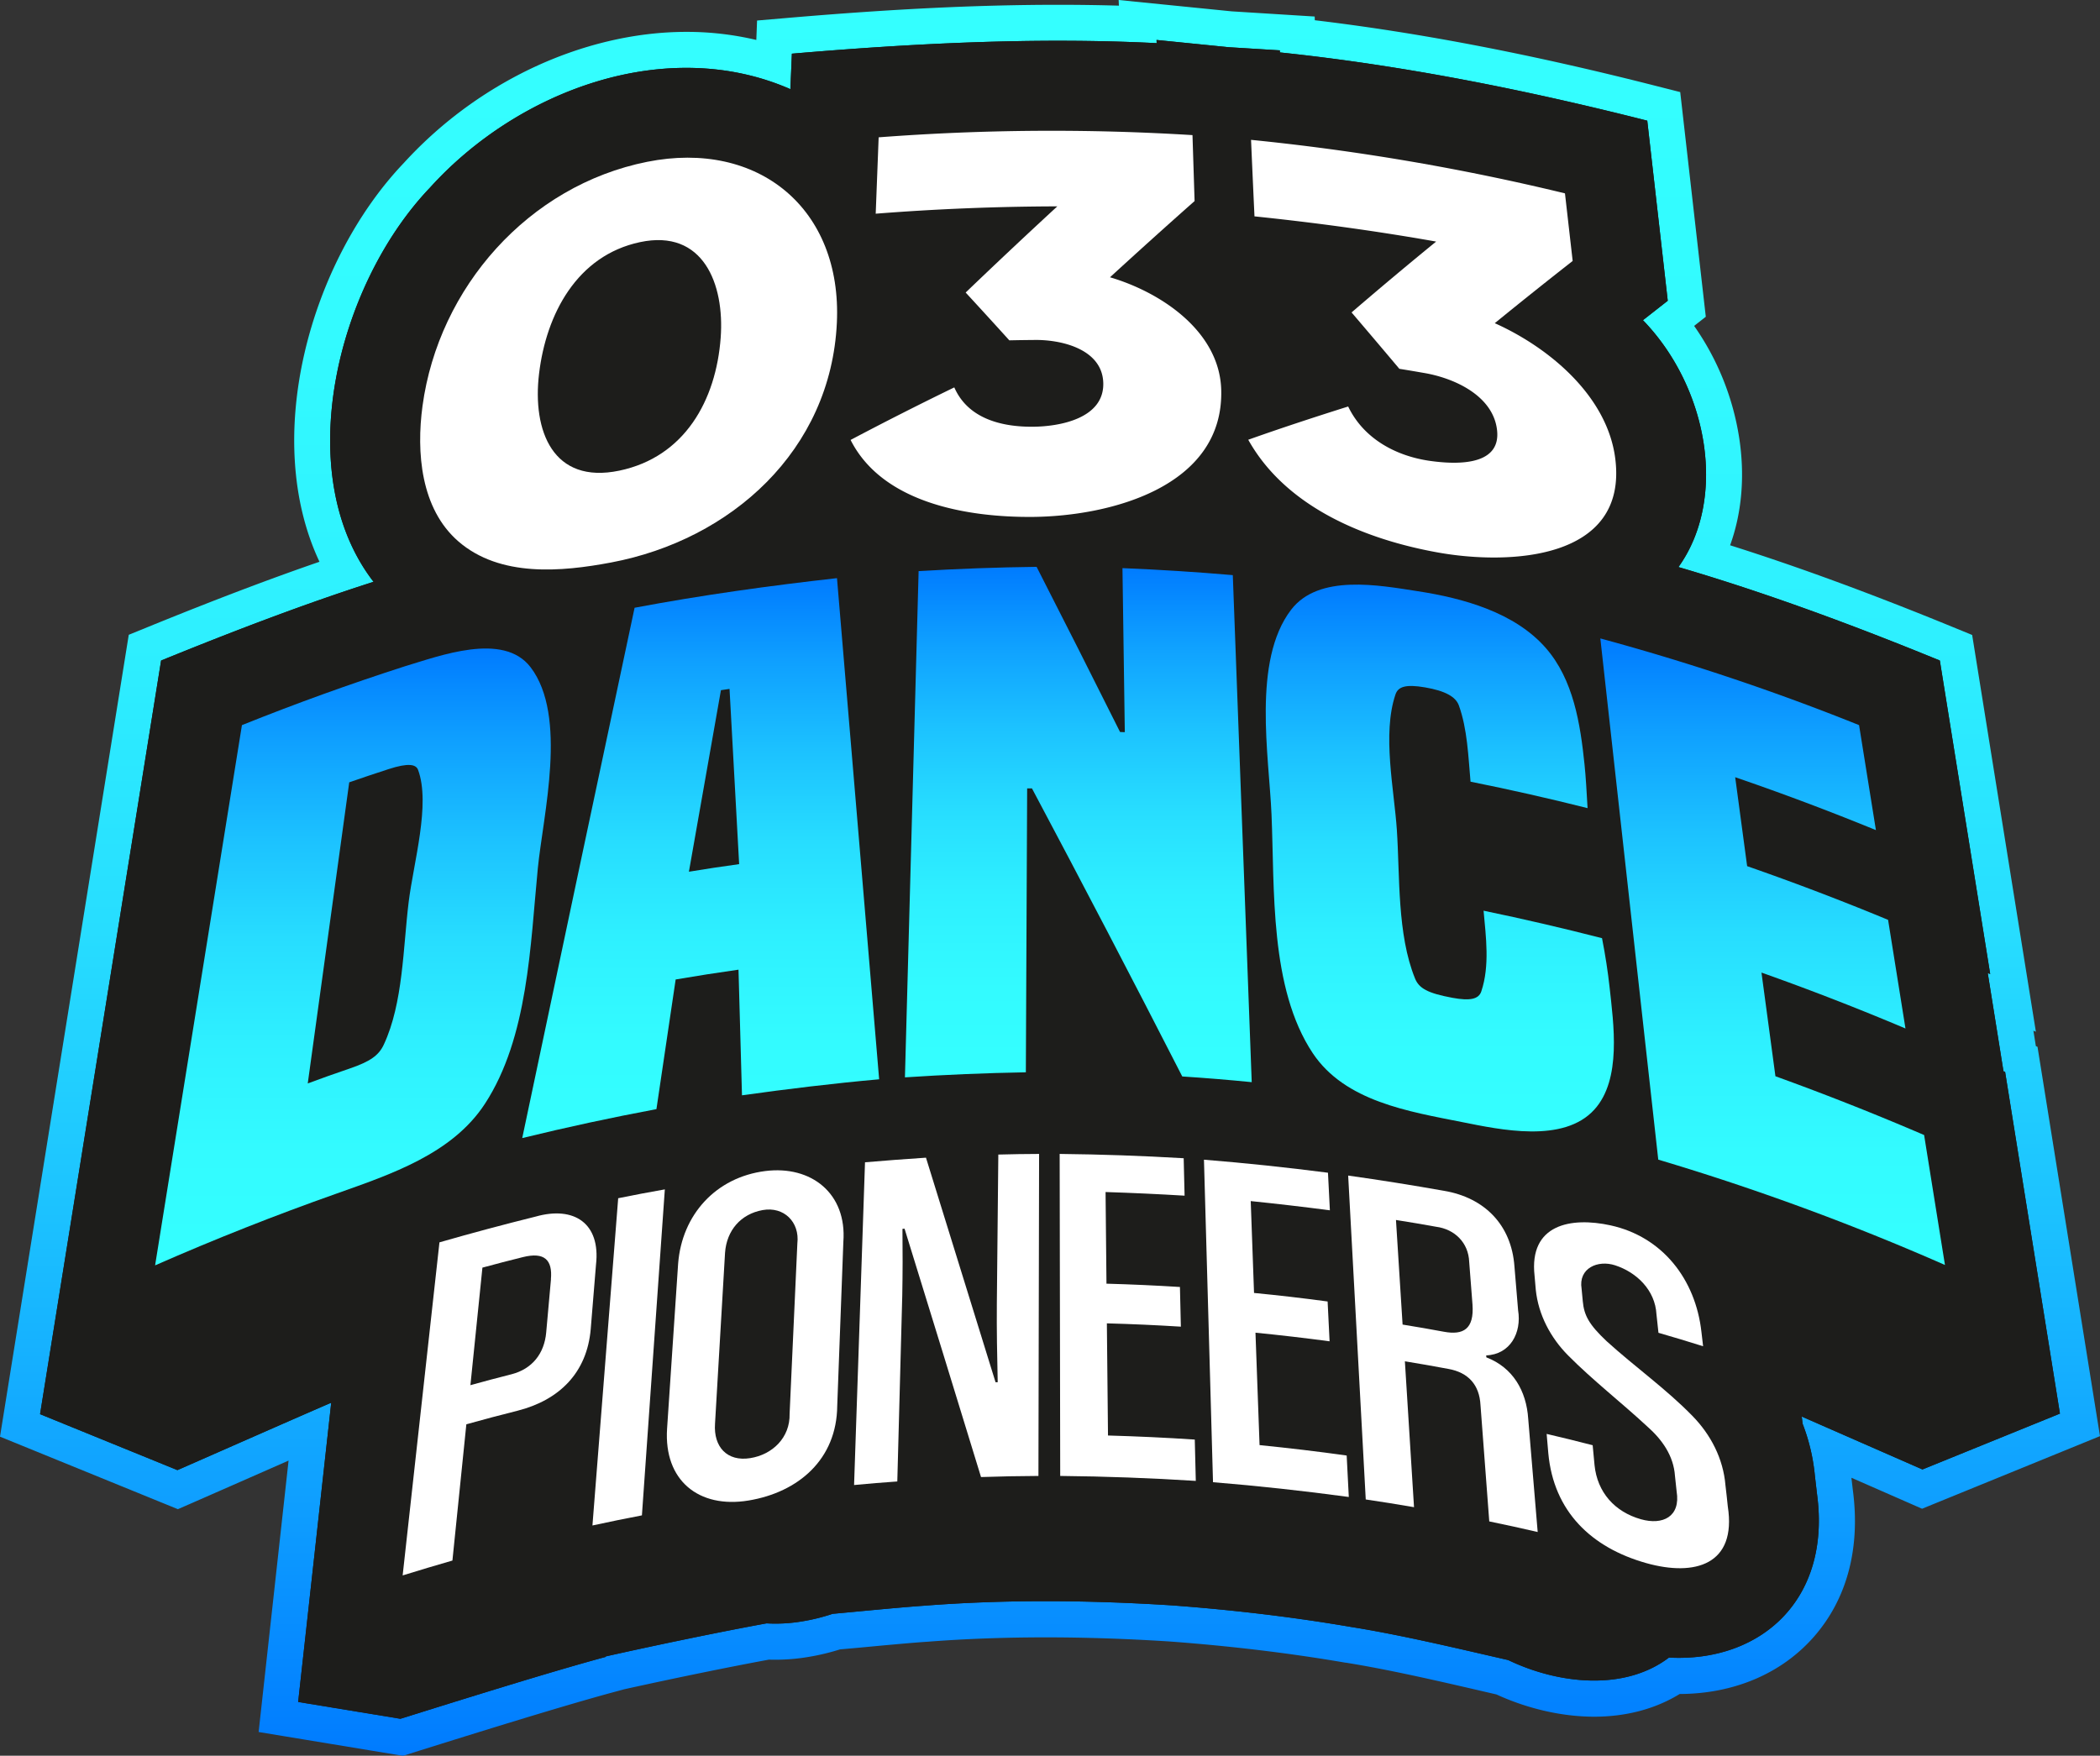
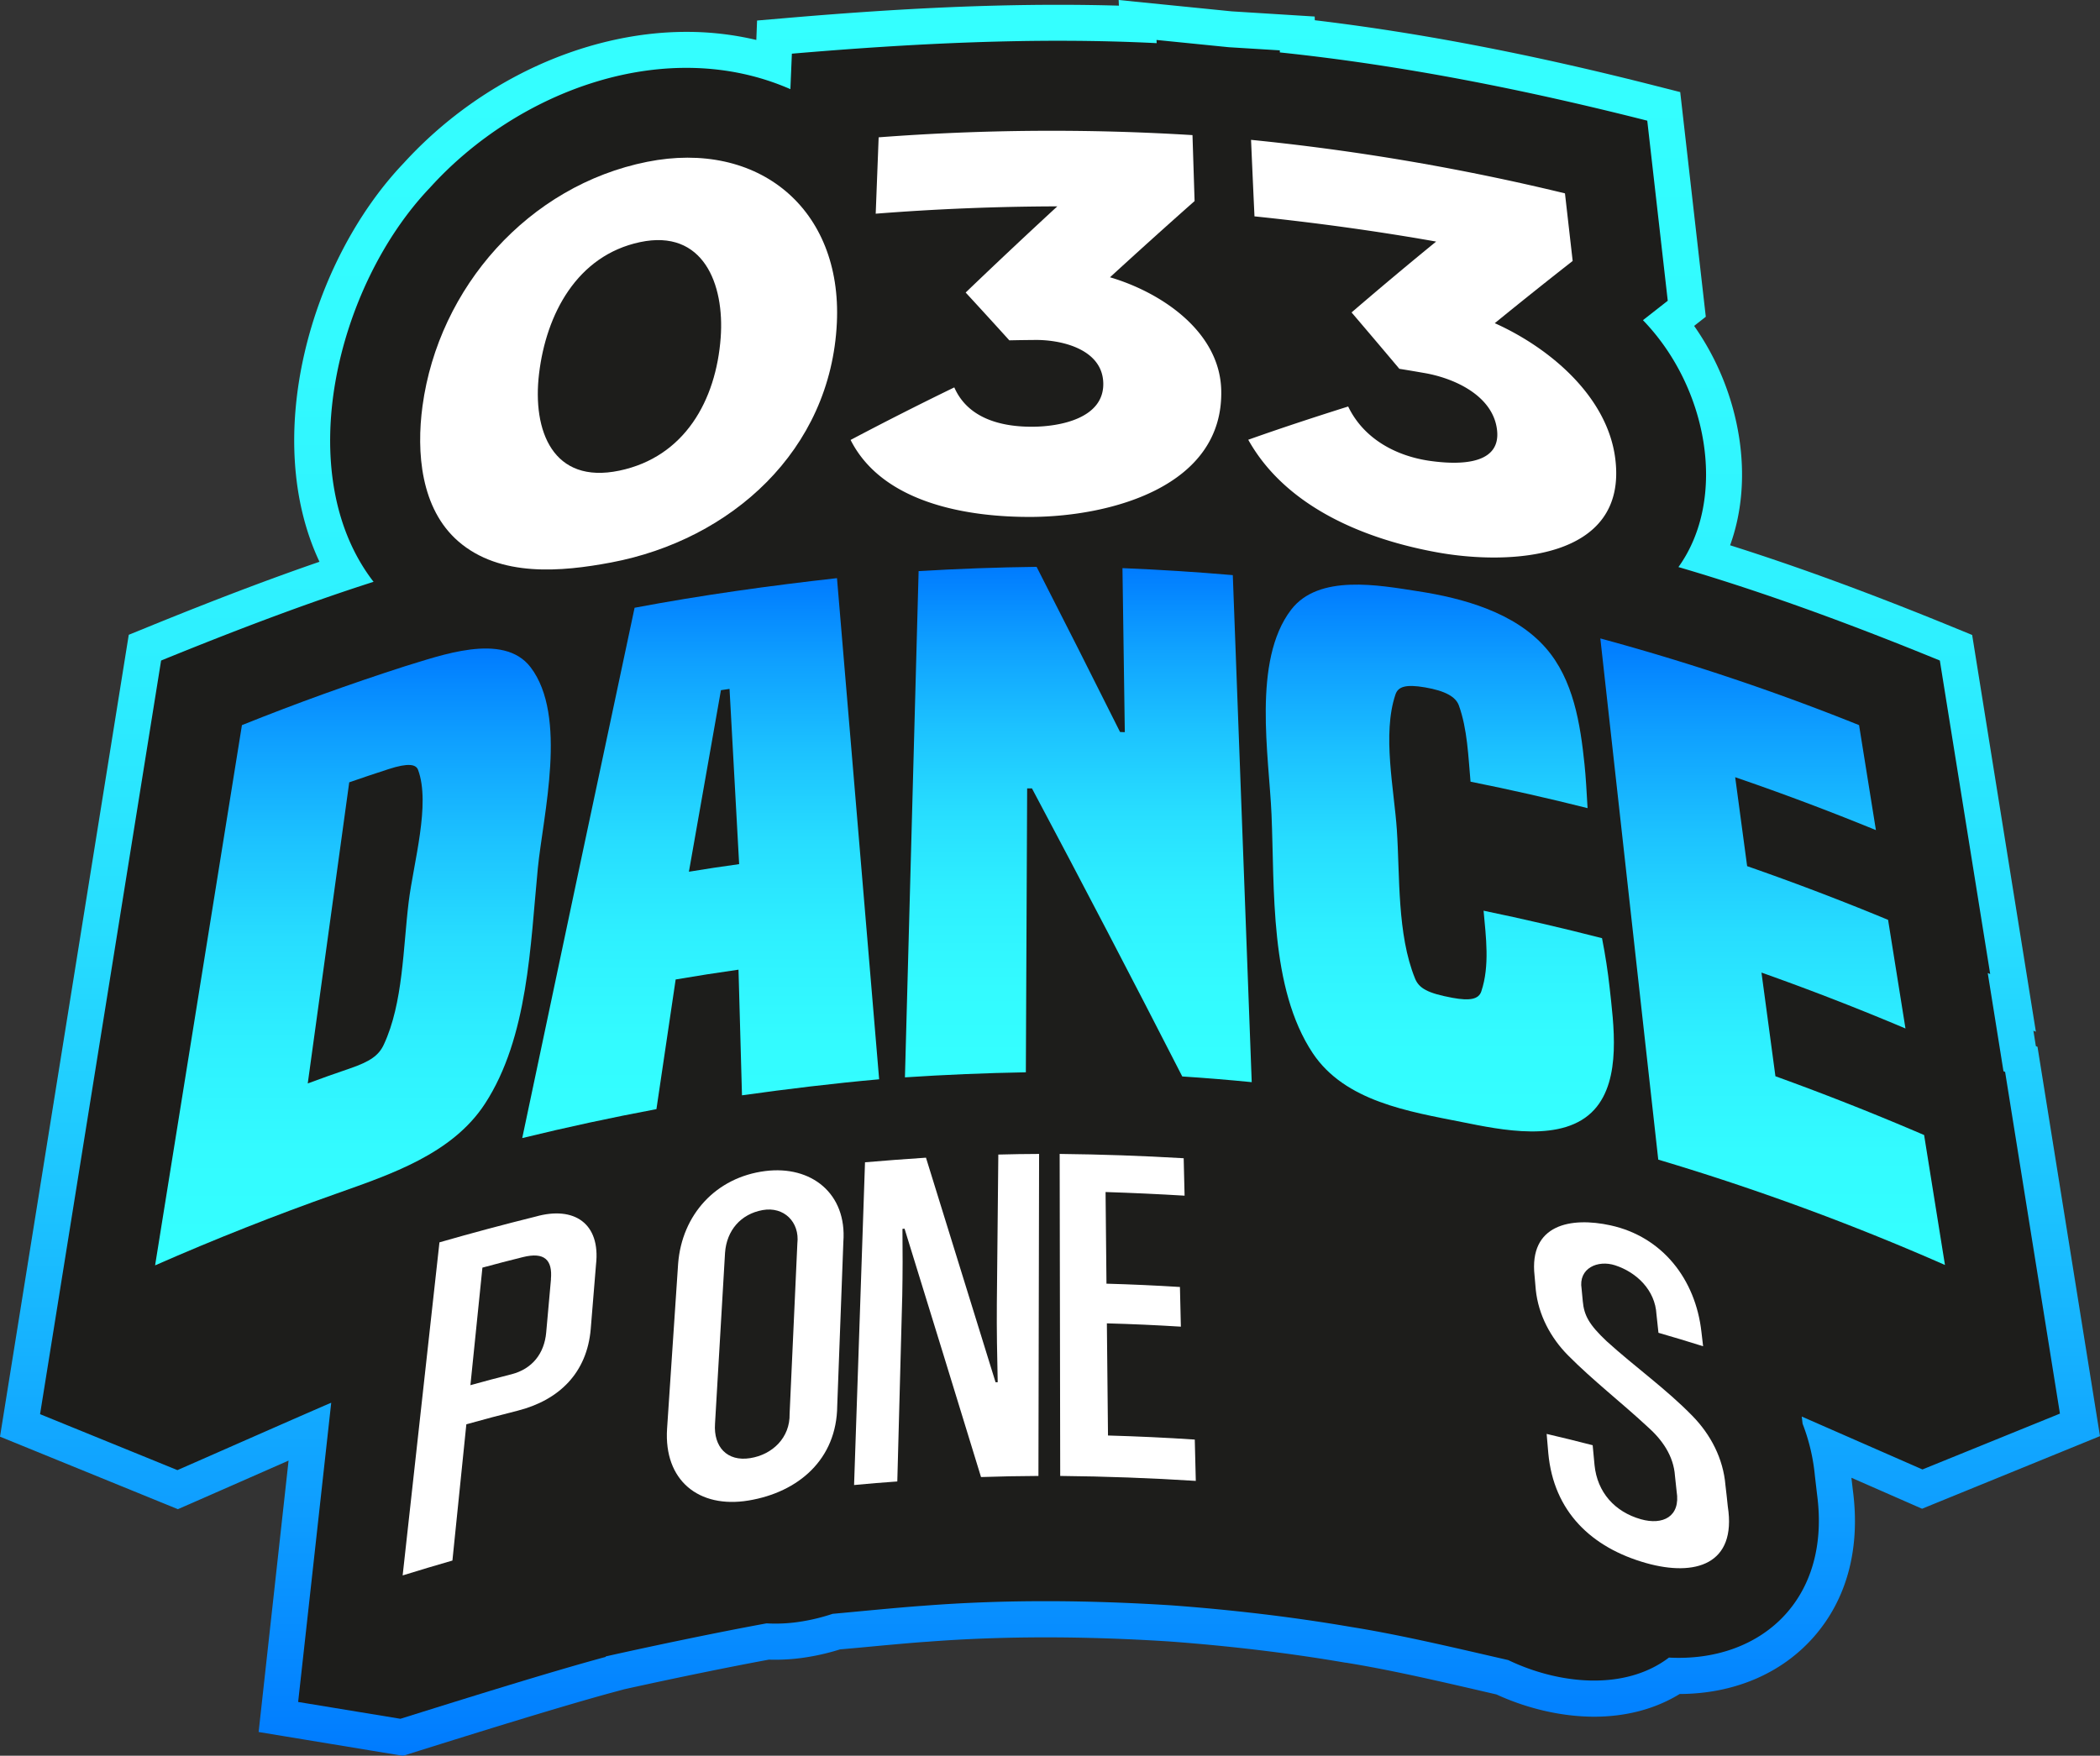
<svg xmlns="http://www.w3.org/2000/svg" xmlns:xlink="http://www.w3.org/1999/xlink" viewBox="0 0 1270.01 1062.08">
  <rect x="0" y="0" width="1270.01" height="1062.08" fill="#333333" stroke="none" />
  <defs>
    <style>.cls-1{fill:url(#linear-gradient);}.cls-2{fill:#1d1d1b;}.cls-3{fill:url(#linear-gradient-2);}.cls-4{fill:url(#linear-gradient-3);}.cls-5{fill:url(#linear-gradient-4);}.cls-6{fill:url(#linear-gradient-5);}.cls-7{fill:url(#linear-gradient-6);}.cls-8{fill:#fff;}</style>
    <linearGradient id="linear-gradient" x1="635" y1="1062.08" x2="635" gradientUnits="userSpaceOnUse">
      <stop offset="0" stop-color="#007bff" />
      <stop offset="0.15" stop-color="#0fa0ff" />
      <stop offset="0.31" stop-color="#1cc2ff" />
      <stop offset="0.47" stop-color="#27ddff" />
      <stop offset="0.64" stop-color="#2ef0ff" />
      <stop offset="0.82" stop-color="#33fbff" />
      <stop offset="1" stop-color="#34ffff" />
    </linearGradient>
    <linearGradient id="linear-gradient-2" x1="213.46" y1="765.44" x2="213.46" y2="392.31" gradientUnits="userSpaceOnUse">
      <stop offset="0" stop-color="#34ffff" />
      <stop offset="0.18" stop-color="#33fbff" />
      <stop offset="0.36" stop-color="#2ef0ff" />
      <stop offset="0.53" stop-color="#27ddff" />
      <stop offset="0.69" stop-color="#1cc2ff" />
      <stop offset="0.85" stop-color="#0fa0ff" />
      <stop offset="1" stop-color="#007bff" />
    </linearGradient>
    <linearGradient id="linear-gradient-3" x1="423.75" y1="688.44" x2="423.75" y2="349.73" xlink:href="#linear-gradient-2" />
    <linearGradient id="linear-gradient-4" x1="652.12" y1="654.58" x2="652.12" y2="342.89" xlink:href="#linear-gradient-2" />
    <linearGradient id="linear-gradient-5" x1="870.75" y1="684.38" x2="870.75" y2="353.6" xlink:href="#linear-gradient-2" />
    <linearGradient id="linear-gradient-6" x1="1072.04" y1="765.21" x2="1072.04" y2="386.2" xlink:href="#linear-gradient-2" />
  </defs>
  <g id="Layer_2" data-name="Layer 2">
    <g id="Layer_1-2" data-name="Layer 1">
      <g id="Logo">
        <path class="cls-1" d="M156.41,1047.72l18.11-164.19-35,15.4L116,909.26l-8.42,3.67L0,869.07,77.87,384l11.34-4.62c39.8-16.23,73.53-29.06,104-39.55-35.41-75.21-5.49-181.82,50.78-241A250.63,250.63,0,0,1,321.1,41.51C351.54,27,384,19.28,415.1,19.28a182.14,182.14,0,0,1,42.3,4.89l.45-11.75L477,10.78C540,5.4,591.8,2.9,640.05,2.9c12.42,0,24.67.17,36.62.52L676.52,0l68.33,6.86L795.08,10l.07,2.24C859,19.86,926.74,32.91,1001.57,52l14.57,3.7,15.47,135.91-7.06,5.53a160.67,160.67,0,0,1,27.27,67.83c3.53,23.12,1.56,45.36-5.51,64.88,41.17,13,85.63,29.35,135.09,49.63l11.3,4.63,38.53,240-1.5-.61,1.49,9.31,1,.44L1270,868.74,1162.4,912.66l-42.73-18.74c.33,2.89.77,6.61.86,7.4,4.67,35.15-3.46,65.83-23.5,88.74-19.47,22.25-48.29,34.55-81.21,34.67-14.64,9-32.34,13.73-51.7,13.73S923.91,1033.69,905,1025l-9-2.09c-26.38-6.11-56.28-13-82.13-17.14l-.28,0c-33.66-5.79-69.6-10.11-106.83-12.85-25.69-1.63-50.74-2.45-74.45-2.45-24.88,0-49.1.9-72,2.69h-.21c-10.35.71-27.17,2.3-40.69,3.57L508,997.75a139.44,139.44,0,0,1-19.2,4.58A121,121,0,0,1,469,1004c-1.3,0-2.61,0-3.92-.07-24.37,4.49-57.72,11.33-87.47,17.92l-5.64,1.52c-31.83,8.57-84.14,24.93-118.76,35.76l-9.48,3Z" />
        <path class="cls-2" d="M1245.78,855.12l-33.15-206.67-1-.44-9.51-59.41,1.48.61-30.45-189.64c-51.54-21.13-105.25-41.08-158.09-56.54,29.68-41.33,18.15-108.42-21.46-149.35l15-11.75L996.21,73C923.52,54.55,849,39.56,774,31.71l0-1.25-30.87-1.9-43.7-4.39.09,1.93c-72.9-3.68-147.77.15-220.62,6.37L478,53.93c-74.84-32.76-164.64.53-218.08,59.71-56.33,59.11-84.37,173.19-34,238.31-42.51,13.57-86.66,30.58-128.49,47.62L24.23,855.45l83.08,33.85c10.11-4.41,84.68-37.31,93-40.75-6,54.35-13.9,126.05-20,181l61.85,10.17c33.89-10.6,90.43-28.35,124.15-37.43l0-.29c29.24-6.56,67.92-14.63,97.26-20a96.43,96.43,0,0,0,21.6-1.21,117.48,117.48,0,0,0,18.35-4.55c15-1.36,40.58-3.91,55.08-4.9,49.57-3.87,100-3.4,149.63-.26,36.36,2.68,73,6.93,109,13.12,30.34,4.82,64.87,13.13,94.89,20,30,14.44,70.12,19.05,97.21-1.5,55.11,2.94,98.15-34.67,89.56-98.77l-1.3-11.17a117.38,117.38,0,0,0-7.45-31.54l-.5-4.32,73,32Z" />
-         <path class="cls-2" d="M1245.78,855.12l-33.15-206.67-1-.44-9.51-59.41,1.48.61-30.45-189.64c-51.54-21.13-105.25-41.08-158.09-56.54,29.68-41.33,18.15-108.42-21.46-149.35l15-11.75L996.21,73C923.52,54.55,849,39.56,774,31.71l0-1.25-30.87-1.9-43.7-4.39.09,1.93c-72.9-3.68-147.77.15-220.62,6.37L478,53.93c-74.84-32.76-164.64.53-218.08,59.71-56.33,59.11-84.37,173.19-34,238.31-42.51,13.57-86.66,30.58-128.49,47.62L24.23,855.45l83.08,33.85c10.11-4.41,84.68-37.31,93-40.75-6,54.35-13.9,126.05-20,181l61.85,10.17c33.89-10.6,90.43-28.35,124.15-37.43l0-.29c29.24-6.56,67.92-14.63,97.26-20a96.43,96.43,0,0,0,21.6-1.21,117.48,117.48,0,0,0,18.35-4.55c15-1.36,40.58-3.91,55.08-4.9,49.57-3.87,100-3.4,149.63-.26,36.36,2.68,73,6.93,109,13.12,30.34,4.82,64.87,13.13,94.89,20,30,14.44,70.12,19.05,97.21-1.5,55.11,2.94,98.15-34.67,89.56-98.77l-1.3-11.17a117.38,117.38,0,0,0-7.45-31.54l-.5-4.32,73,32Z" />
        <path class="cls-3" d="M293.26,667.71c26.26-40.28,27.45-96.21,32-142.47,3.2-32.4,18.21-92.15-4.43-121.67C304.32,382,265.49,396.93,245,403q-50,16.09-98.69,35.65L93.8,765.44Q147.93,741.65,203.59,722C236.24,710.39,273.45,698.08,293.26,667.71Zm-46.12-122c-3.36,27.28-3.32,61.12-15,86.13-3,6.49-8.06,10.23-20.71,14.55-10.11,3.46-15.18,5.25-25.31,9l25.08-182.15c9.54-3.3,14.31-4.89,23.84-8,11.91-3.86,16.55-2.91,17.79.46C260.5,486.39,250.08,521.83,247.14,545.69Z" />
        <path class="cls-4" d="M383.78,367.64Q349.64,528,315.83,688.44q40.38-9.87,81.16-17.51,5.81-39.23,11.63-78.43,19-3.25,38-5.93,1.06,38,2.11,76c27.61-3.86,55.18-7.2,82.95-9.69Q519,501.33,506.18,349.73C465.15,354.33,424.37,360,383.78,367.64Zm32.85,159.68Q426.3,472.41,436,417.5l5.2-.77q2.91,53,5.81,106Q431.79,524.81,416.63,527.32Z" />
        <path class="cls-5" d="M680.25,442.9l-2.88-.1q-25-50.07-50.47-99.91-35.73.44-71.35,2.59-4.14,153.12-8.27,306.23,36.56-2.41,73.12-3.06.4-85.86.79-171.73l2.91,0q46.15,86.76,90.9,174.25,21,1.36,42,3.44-5.72-153.36-11.44-306.71-33.35-2.87-66.73-4.23Z" />
        <path class="cls-6" d="M861.83,415.81c12.28,2.11,18.55,5.71,20.43,10.89,5.18,14.27,5.72,31.06,7.07,46.15q35.61,7.14,70.78,16c-.57-9.94-1.06-19-1.85-26.49-2.54-24.45-6.66-51.23-23.45-70.42-18.93-21.62-50.21-30.12-77.34-34.3-23.43-3.62-60-10.6-76.66,11.22-23.56,30.82-13.36,88.24-11.84,123.81,1.93,44.87-1.28,105,24.95,144.42,19.48,29.23,58.18,35.29,90.16,41.65,23.32,4.65,61.49,13,80.12-7.52,16.66-18.34,11.59-52,9.21-74.17-1-9.07-2.5-19.08-4.56-29.53q-35.64-9.16-71.63-16.63c1.42,15.86,3.81,33.33-1.37,48.81-1.58,4.79-6.93,5.84-17.47,3.89-15.06-2.79-20.21-5.77-22.61-11.67-10.89-26.8-9.12-61.88-11-89.95-1.64-24.34-8.94-57.95-.84-81.86C845.5,415.42,850,413.78,861.83,415.81Z" />
        <path class="cls-7" d="M1002.86,701.48a1481.14,1481.14,0,0,1,173.39,63.73q-6.32-39.3-12.61-78.61-44.46-19.12-89.92-35.56-4.21-31.35-8.44-62.71,44.07,15.63,87.09,33.82-5.26-32.85-10.52-65.71-42.18-17.49-85.24-32.49l-7.23-53.8q43,14.75,85.11,32l-10.19-63.51A1406.19,1406.19,0,0,0,967.83,386.2Q985.32,543.84,1002.86,701.48Z" />
        <path class="cls-8" d="M277.25,327.53c25.19,21.8,62.4,18.38,92.32,12.73,72.56-13.68,132.9-67.75,136.54-145,3.25-69-47.44-110.82-114.75-97.37-71.67,14.32-126.1,75.94-135.84,147.69C251.75,273.48,254.36,307.74,277.25,327.53ZM326,226.11c4.3-36.15,22.94-71.51,61-79.63,38.4-8.19,51.23,25.49,48.85,57.76-2.79,38-21.82,72.21-61.28,80.46C334.34,293.11,321.87,260.58,326,226.11Z" />
        <path class="cls-8" d="M624.76,258.14c-18.88.15-39.33-4.79-47.63-23.8q-31.64,15.36-62.72,31.79C533.9,304.75,586,313,624.56,312.69c46.81-.43,115.49-18.15,114-76.74-.92-35.59-36.49-59.16-67.27-68.22q25.38-23.28,51.16-46.11-.63-20-1.27-39.89a1383.5,1383.5,0,0,0-189.8,1.34q-.89,23.1-1.78,46.2,54.87-4.32,109.83-4.44-28,25.8-55.43,52.13,13.28,14.4,26.4,28.91c5.83-.12,8.74-.16,14.57-.21,16.79-.4,42,5.5,42.26,26.37C667.49,253.16,640.93,258,624.76,258.14Z" />
        <path class="cls-8" d="M865.1,278.84c-20.45-2.83-40.27-13.16-49.77-32.94-20.24,6.38-40.43,13-60.43,20.11,22.86,40.9,70.72,60.28,114.6,68.18,42.9,7.72,115.08,4.82,107.37-56.69-4.76-37.95-40-67.24-72.88-82q23.37-19.05,47.11-37.64-2.33-20.44-4.66-40.89A1394.31,1394.31,0,0,0,756.59,84.6q1,23.15,2.08,46.28c36.82,3.81,73.4,8.81,109.85,15.25Q842.66,167.25,817.38,189q14.52,17,28.9,34.1c5.83.94,8.75,1.43,14.59,2.45,18.21,3,42.08,13.58,44.49,34.57C908,282.85,878.55,280.69,865.1,278.84Z" />
        <path class="cls-8" d="M324,735.92q-29.26,7.27-58.23,15.6Q254.63,852.23,243.51,953q15-4.65,30.1-9,4.22-41.21,8.42-82.42,15.42-4.32,31-8.22c25.28-6.44,41.95-23,44.22-49.36q1.61-19.54,3.2-39.1C363.25,740.14,347.32,729.34,324,735.92Zm9.21,37.93q-1.44,16.11-2.89,32.21c-1.13,12.69-8.42,22-20.91,25.24-10,2.54-14.94,3.87-24.92,6.62l7.26-71.11c9.76-2.64,14.64-3.9,24.39-6.34C329.4,757.15,334.21,762.24,333.17,773.85Z" />
-         <path class="cls-8" d="M358.29,922.79q14.91-3.24,29.92-6.12l13.86-197.19c-11.28,2-16.92,3.08-28.21,5.35Q366.09,823.82,358.29,922.79Z" />
        <path class="cls-8" d="M462.77,708.39c-29.78,3.78-50.35,26.37-52.66,56l-6.69,99.92c-2,31.07,19,48.39,49.31,43.37,30.1-5,53.31-24.86,53.6-57.27q1.85-49.59,3.7-99.16C512.25,722,490.7,704.85,462.77,708.39Zm19.45,43.73q-2.34,51.54-4.69,103.09c.34,14.39-10.3,24.69-23.8,26.84-14.12,2.26-22.26-6.95-21.31-20.77l6.06-103.41c.95-13.57,9.52-23.49,22.75-25.87C474.07,729.69,483.69,739.23,482.22,752.12Z" />
        <path class="cls-8" d="M602.86,788.44c-.14,15.91.17,31.81.52,47.71l-1.3,0q-21-67.95-42.08-135.85-18.46,1.21-36.87,2.79-3.32,97.62-6.61,195.23c10.46-1,15.68-1.4,26.14-2.16l3-112.54c.25-13.44.28-26.83.12-40.27l1.27-.09q23.22,75.09,46.24,150.23,17.34-.59,34.72-.67l.4-194.79c-9.86.05-14.8.13-24.66.38Q603.28,743.44,602.86,788.44Z" />
        <path class="cls-8" d="M670.08,868.36l-.68-67.84q22.4.6,44.75,2c-.23-9.67-.34-14.47-.56-24q-22.19-1.39-44.43-2-.27-27.72-.55-55.44,23.91.76,47.79,2.2c-.22-9.12-.33-13.64-.55-22.64q-37.47-2.22-75-2.61l.33,194.79q41.09.4,82,3c-.25-10.06-.38-15.05-.62-25C705.13,869.66,687.6,868.86,670.08,868.36Z" />
-         <path class="cls-8" d="M761.74,874.17q-1.23-34-2.47-68,22.46,2.22,44.82,5.21c-.48-9.7-.72-14.52-1.19-24.09q-22.2-3-44.5-5.16-1-27.78-2-55.57,24,2.46,47.87,5.58c-.47-9.16-.7-13.7-1.15-22.73q-37.46-4.86-75-7.89,2.73,97.54,5.47,195.09c27.48,2.25,54.8,5.24,82.12,8.94-.52-10.09-.77-15.11-1.28-25.07C796.87,878,779.32,875.94,761.74,874.17Z" />
-         <path class="cls-8" d="M898.9,821.09c0-.48-.06-.71-.09-1.19,14.54-.56,21.52-13.72,19.29-27.28-.89-10.68-1.33-16-2.21-26.48-1.79-25.1-18-41.66-42.66-45.81q-28.89-5.12-57.9-9.21,5.31,98,10.63,195.93c11.67,1.73,17.51,2.67,29.19,4.67l-5.52-88.25c10.48,1.73,15.72,2.65,26.21,4.59,12.13,2.14,18.87,9.64,19.51,21.88l5.31,70.39c11.71,2.43,17.56,3.71,29.28,6.41l-5.73-68.55C923.1,841.35,914.94,827.24,898.9,821.09Zm-25.59-15.48c-10-1.84-15-2.71-25.07-4.35l-4-63.27c9.71,1.54,14.56,2.36,24.28,4.1,11.29,1.47,19.57,9.7,20,21.23.77,10.26,1.16,15.43,2,25.84C891.58,804.08,884.88,807.73,873.31,805.61Z" />
        <path class="cls-8" d="M1043.49,898.4c-1.32-16-8.88-30.58-20-41.92-15.95-16.37-34.85-29.72-51.8-45.12C961,801.31,958,795.7,957.22,787.22c-.29-3-.43-4.56-.72-7.58-2.08-12.52,9.82-17.64,20.27-14.23,13,4.23,24.2,15,25,29.61.49,4.47.73,6.71,1.21,11.21,10.78,3.13,16.17,4.75,27,8.14-.4-3.45-.6-5.17-1-8.6-3.55-31.92-23.59-57.66-55-64.53-24-5.24-49.37-.6-45.93,30.45.29,3.36.44,5,.73,8.42,1.54,15.22,9,29.17,19.55,39.81,14.88,15,32.08,28.34,47.8,42.91,9,7.93,16,17.7,16.84,30,.41,3.73.61,5.6,1,9.35,2.49,15.27-8.35,20.6-21.65,16.83-15.78-4.48-26.35-16.28-28-32.77-.45-4.83-.68-7.23-1.13-12-11.14-2.86-16.71-4.23-27.83-6.84.4,4.65.6,7,1,11.67,3.24,35.26,26,57.13,59.27,66.49,29.27,8.23,54.77,1.06,49.28-34.29C1044.39,906.07,1044.09,903.51,1043.49,898.4Z" />
      </g>
    </g>
  </g>
</svg>